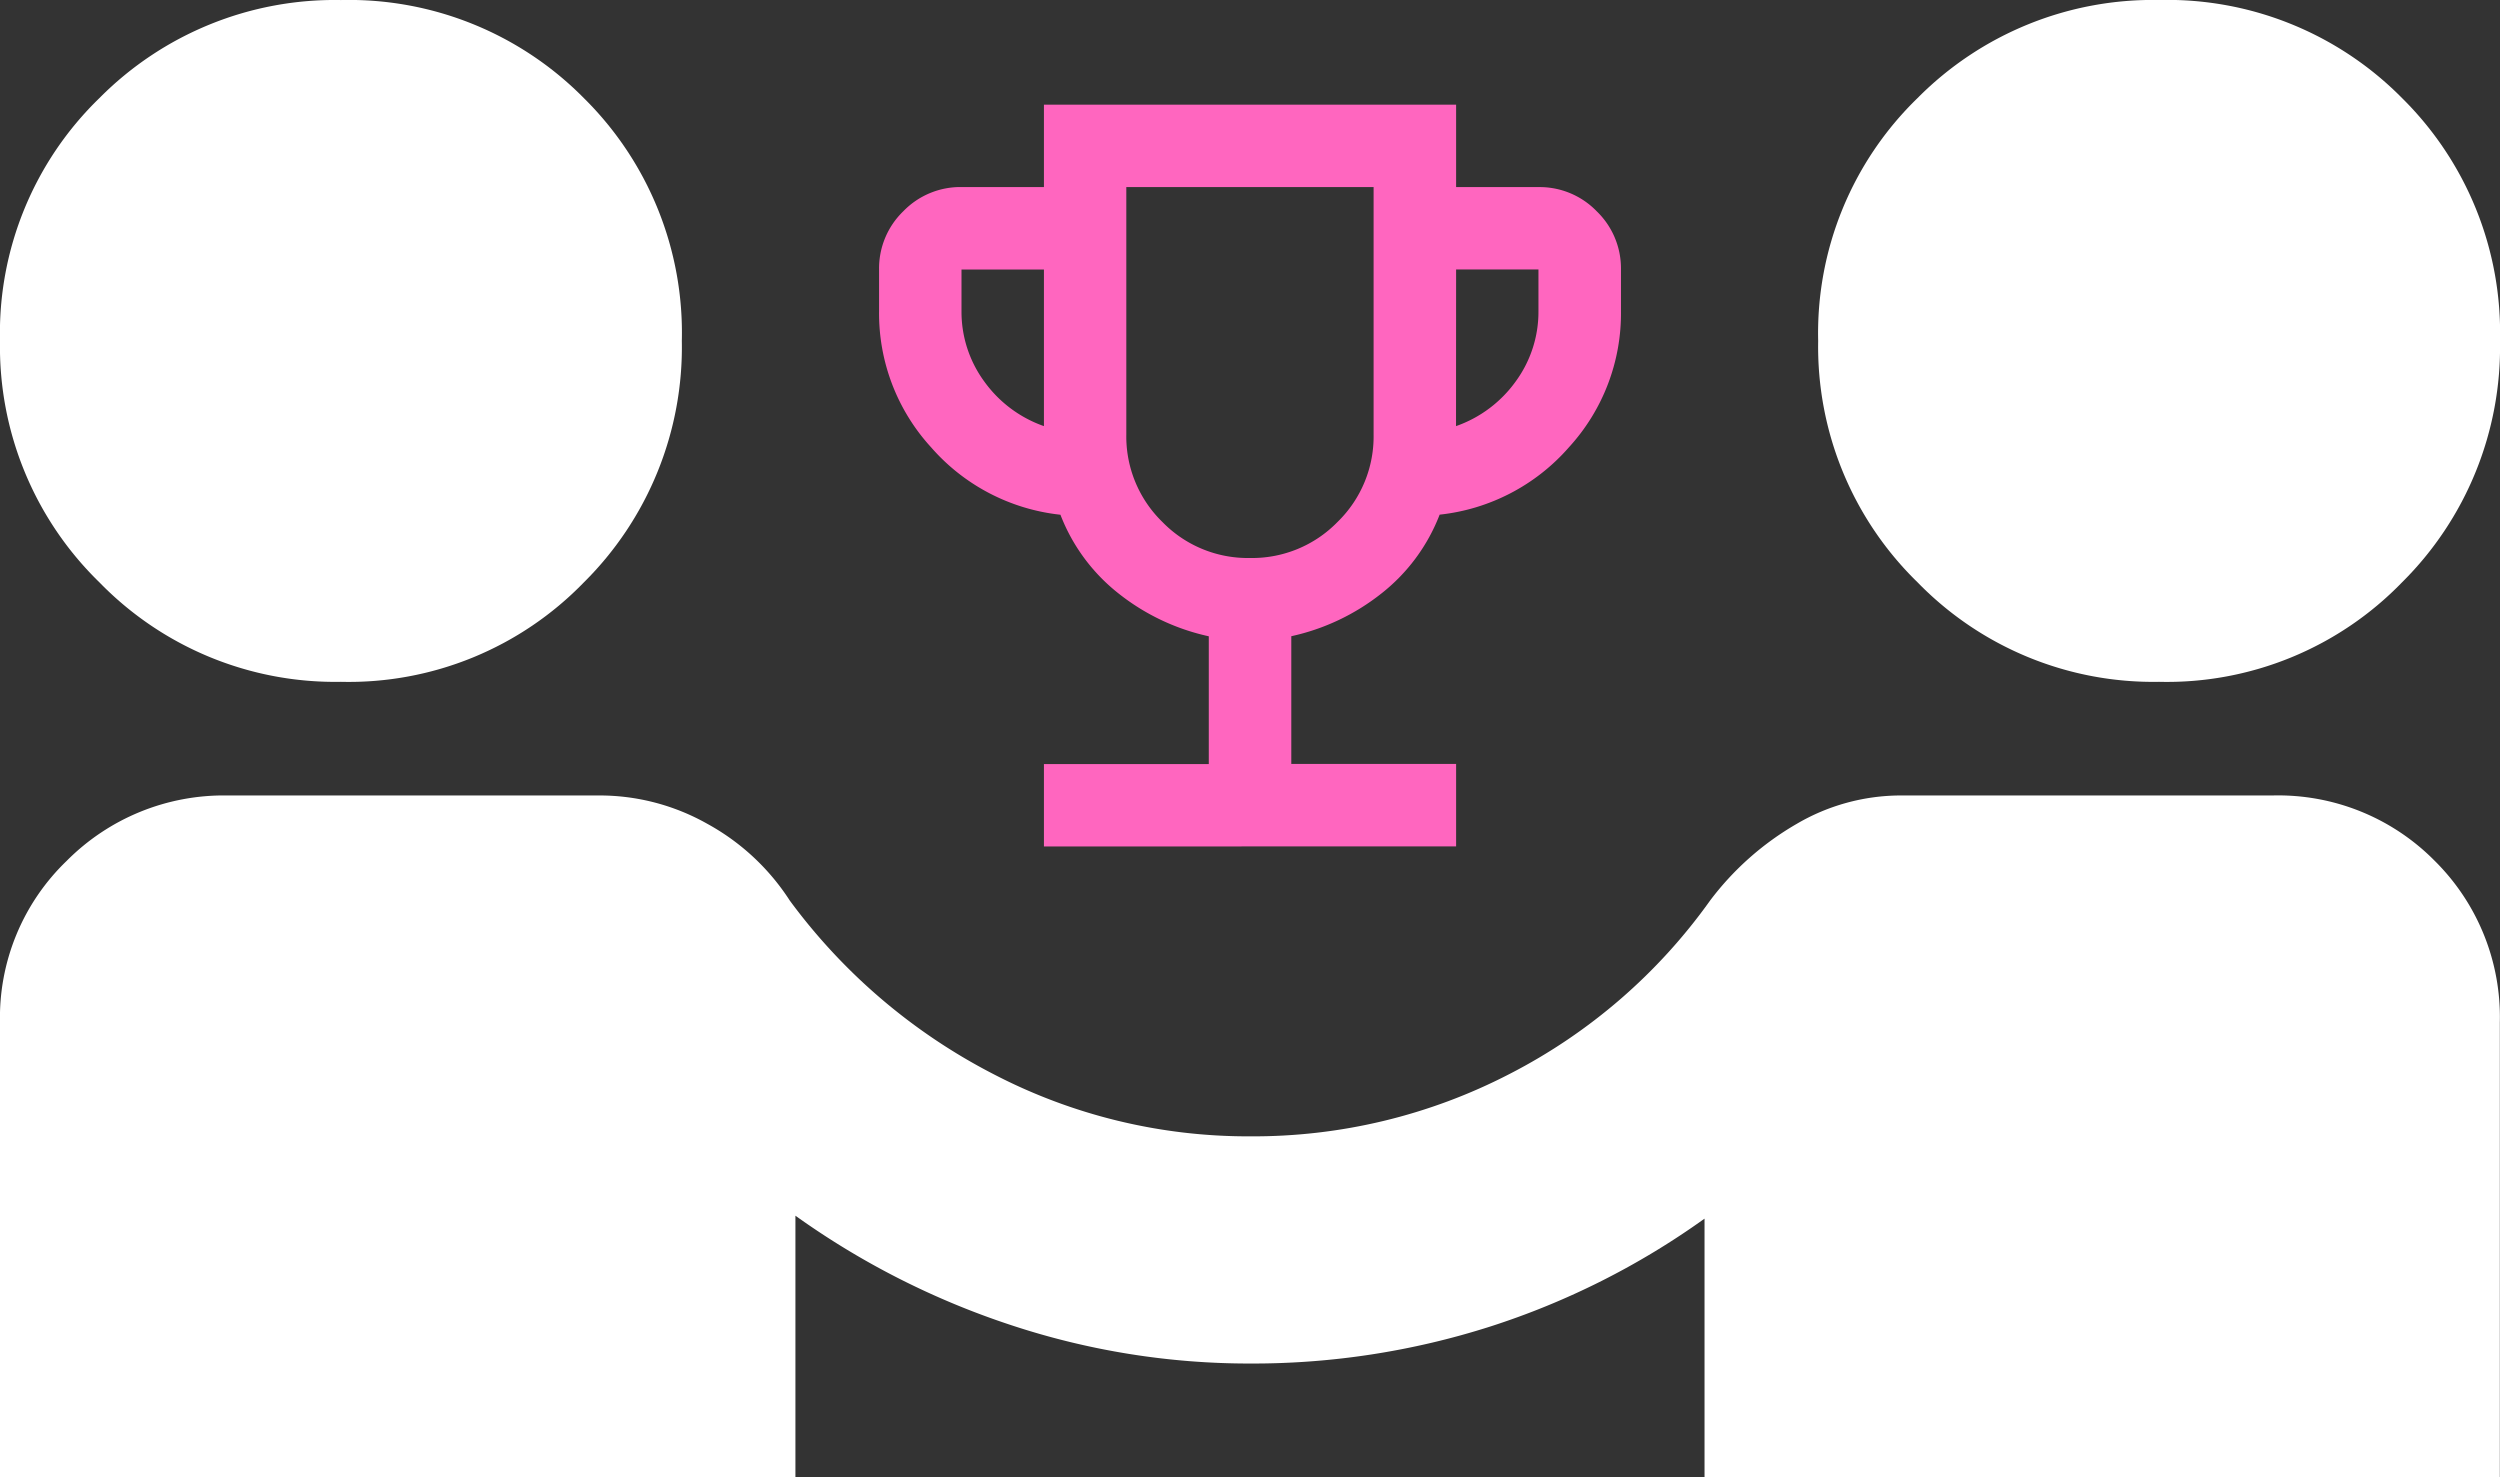
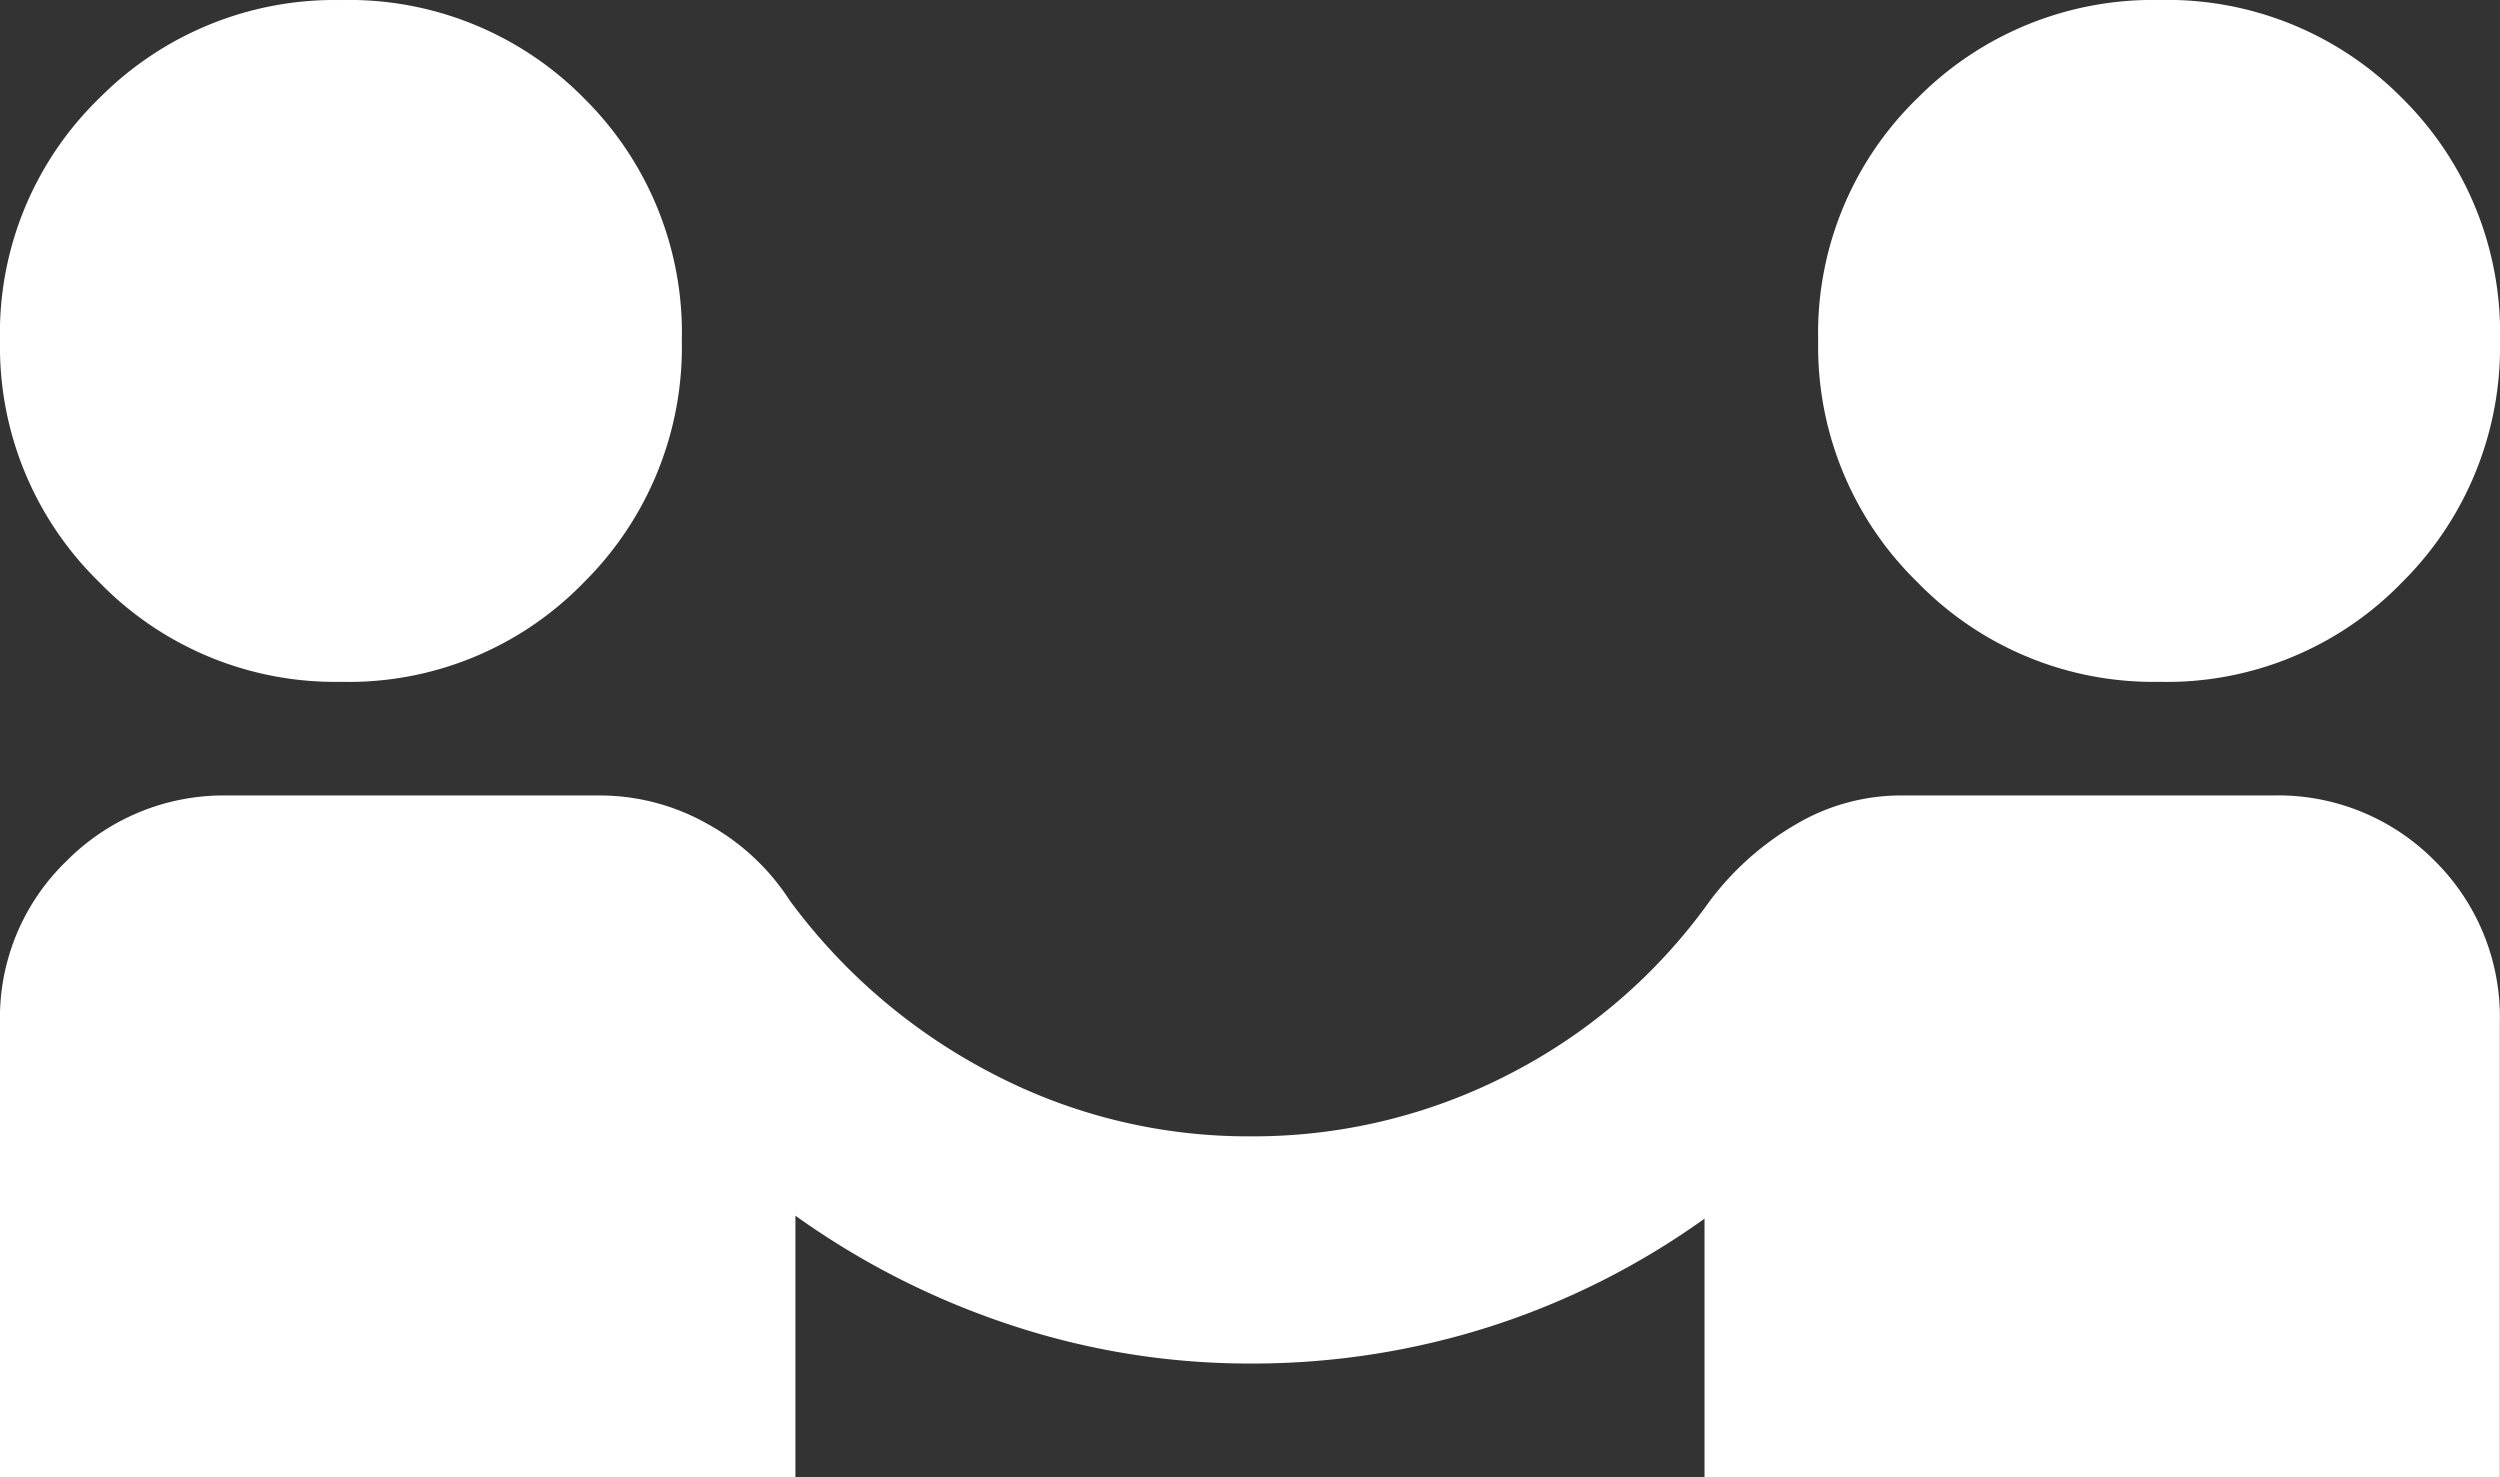
<svg xmlns="http://www.w3.org/2000/svg" id="Group_2771" data-name="Group 2771" width="59.355" height="35.073" viewBox="0 0 59.355 35.073">
  <rect x="0" y="0" width="59.355" height="35.073" fill="#333333" stroke="none" />
  <path id="partner_exchange_FILL0_wght400_GRAD0_opsz24" d="M40-828.159v-10.792a5.164,5.164,0,0,1,1.585-3.845,5.253,5.253,0,0,1,3.811-1.551h8.836a5.2,5.2,0,0,1,2.563.674,5.435,5.435,0,0,1,1.956,1.821,13.913,13.913,0,0,0,4.823,4.114,13.091,13.091,0,0,0,6.1,1.484,13.229,13.229,0,0,0,6.172-1.484,13.306,13.306,0,0,0,4.755-4.114,6.872,6.872,0,0,1,2.057-1.821,4.894,4.894,0,0,1,2.462-.674h8.836A5.221,5.221,0,0,1,97.8-842.8a5.221,5.221,0,0,1,1.551,3.845v10.792H80.469V-834.3a18.374,18.374,0,0,1-5.092,2.563,18.533,18.533,0,0,1-5.7.877,18,18,0,0,1-5.666-.91,18.98,18.98,0,0,1-5.126-2.6v6.205Zm8.094-18.886a7.806,7.806,0,0,1-5.733-2.361A7.806,7.806,0,0,1,40-855.138a7.774,7.774,0,0,1,2.361-5.767,7.863,7.863,0,0,1,5.733-2.327,7.832,7.832,0,0,1,5.767,2.327,7.831,7.831,0,0,1,2.327,5.767,7.863,7.863,0,0,1-2.327,5.733A7.774,7.774,0,0,1,48.094-847.045Zm43.167,0a7.806,7.806,0,0,1-5.733-2.361,7.806,7.806,0,0,1-2.361-5.733,7.774,7.774,0,0,1,2.361-5.767,7.863,7.863,0,0,1,5.733-2.327,7.832,7.832,0,0,1,5.767,2.327,7.832,7.832,0,0,1,2.327,5.767,7.863,7.863,0,0,1-2.327,5.733A7.774,7.774,0,0,1,91.261-847.045Z" transform="translate(-40 863.233)" fill="#fff" />
-   <path id="trophy_FILL0_wght400_GRAD0_opsz24" d="M123.914-822.388v-1.957h3.914v-3.033a5.254,5.254,0,0,1-2.14-1.015,4.383,4.383,0,0,1-1.382-1.871,4.749,4.749,0,0,1-3.07-1.6A4.708,4.708,0,0,1,120-835.108v-.979a1.884,1.884,0,0,1,.575-1.382,1.884,1.884,0,0,1,1.382-.575h1.957V-840H133.7v1.957h1.957a1.884,1.884,0,0,1,1.382.575,1.884,1.884,0,0,1,.575,1.382v.979a4.708,4.708,0,0,1-1.235,3.241,4.749,4.749,0,0,1-3.07,1.6,4.383,4.383,0,0,1-1.382,1.871,5.254,5.254,0,0,1-2.14,1.015v3.033H133.7v1.957Zm0-9.98v-3.718h-1.957v.979a2.8,2.8,0,0,0,.538,1.676A2.939,2.939,0,0,0,123.914-832.368Zm4.892,3.131a2.831,2.831,0,0,0,2.079-.856,2.831,2.831,0,0,0,.856-2.079v-5.871h-5.871v5.871a2.831,2.831,0,0,0,.856,2.079A2.831,2.831,0,0,0,128.806-829.237Zm4.892-3.131a2.94,2.94,0,0,0,1.419-1.064,2.8,2.8,0,0,0,.538-1.676v-.979H133.7ZM128.806-833.64Z" transform="translate(-99.129 842.485)" fill="#ff66bf" />
</svg>